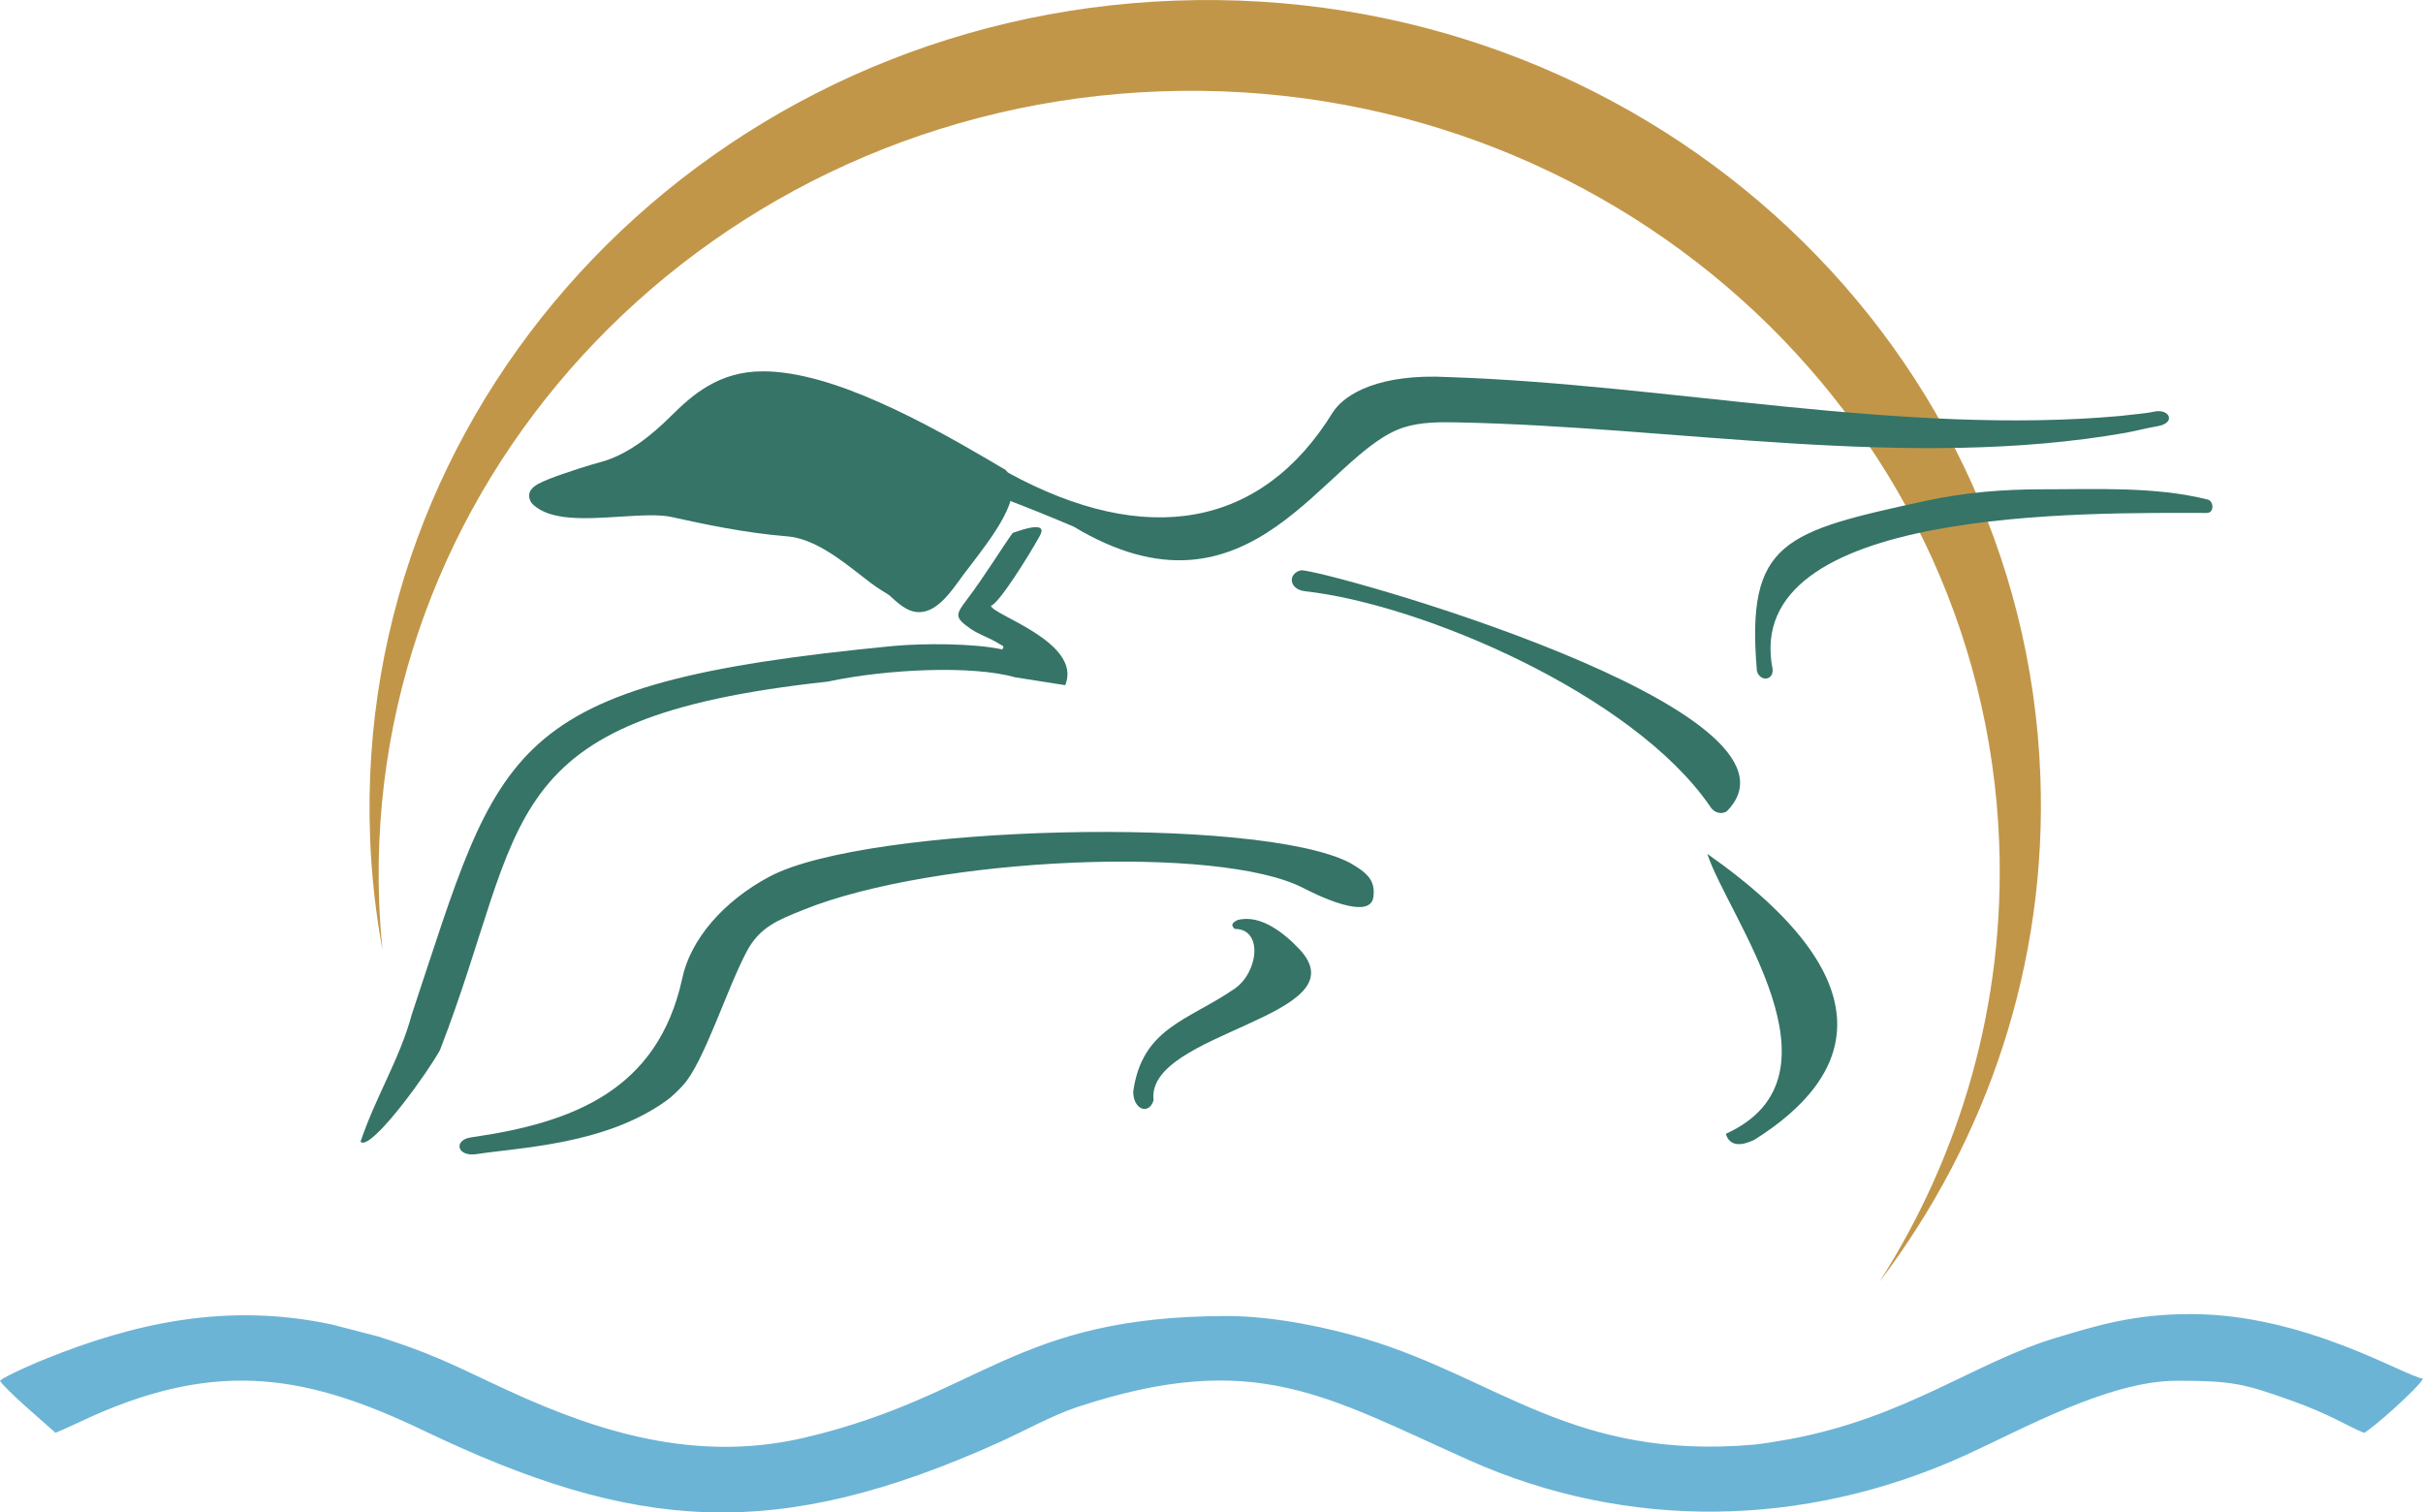
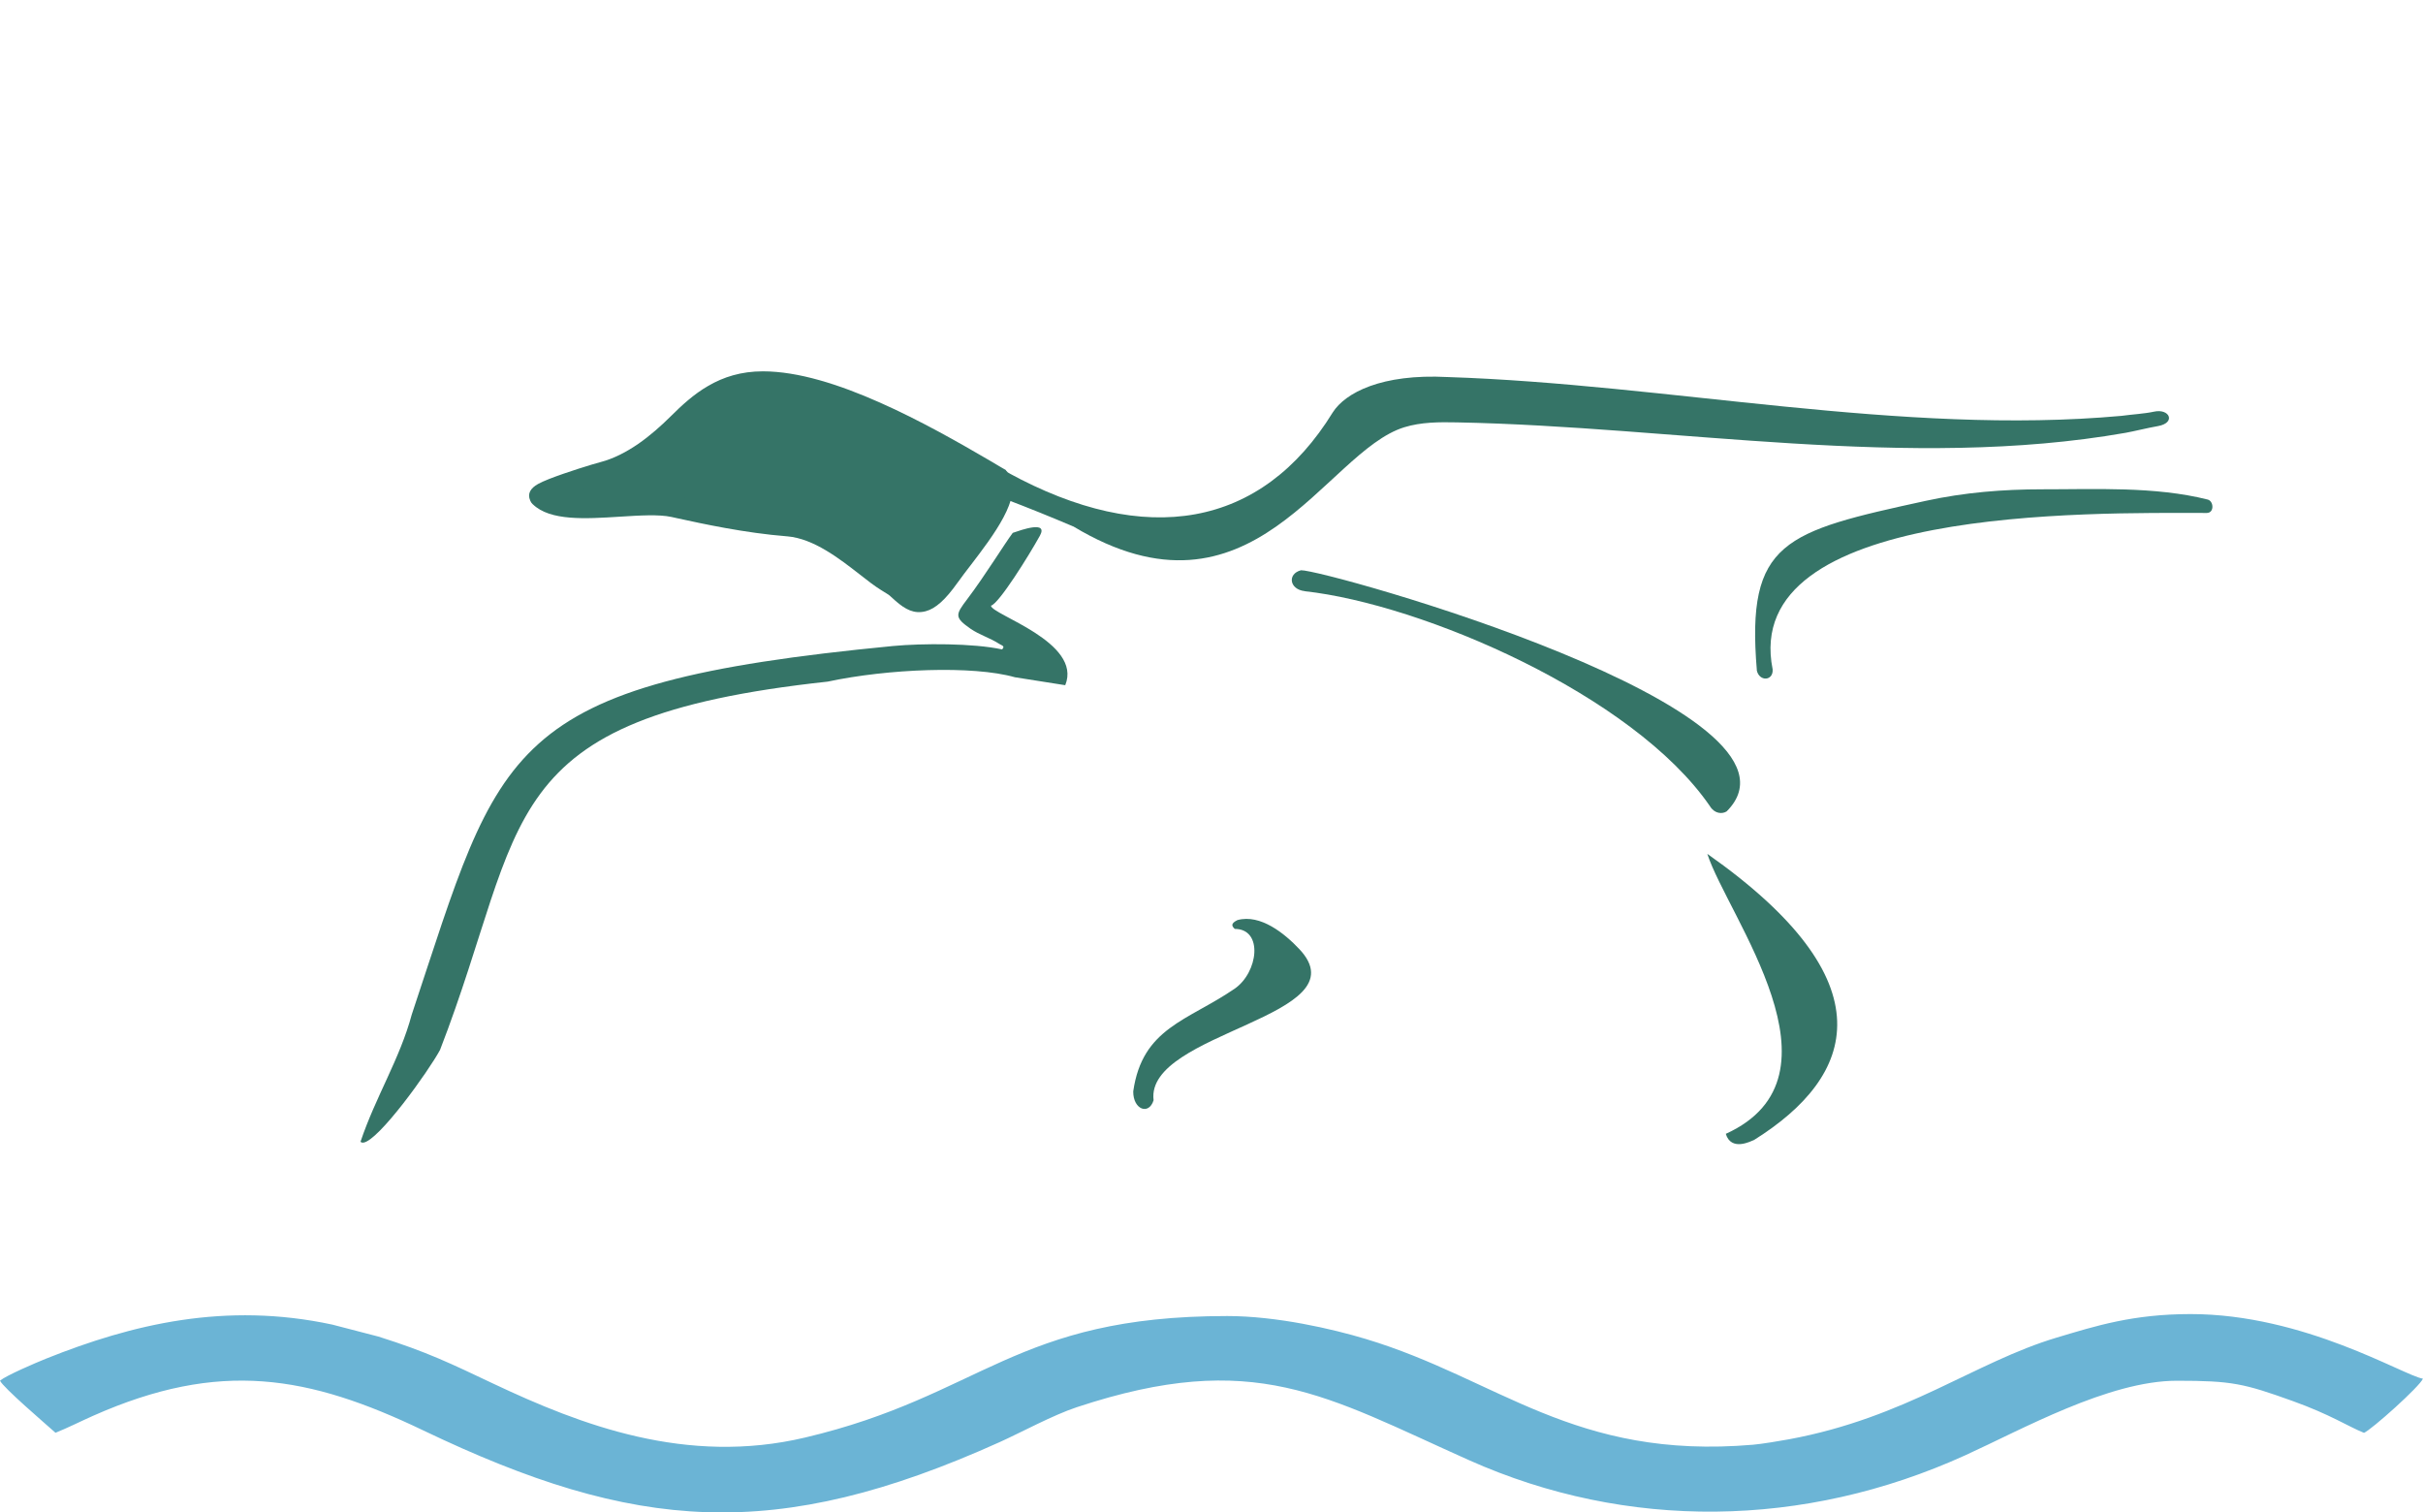
<svg xmlns="http://www.w3.org/2000/svg" id="Layer_1" data-name="Layer 1" viewBox="0 0 271.52 169.47">
  <defs>
    <style> .cls-1, .cls-2 { fill: #357467; } .cls-3 { fill: #c29648; } .cls-3, .cls-2, .cls-4 { fill-rule: evenodd; } .cls-4 { fill: #6bb4d5; } </style>
  </defs>
  <path class="cls-4" d="M137.51,147.47c-23.85,0-27.4,8.91-47.27,13.61-13.33,3.16-25.18-1.42-34.91-6.01-4.8-2.27-7.41-3.56-12.93-5.3l-5.16-1.34c-12.01-2.58-22.46-.03-32.04,3.8-1.27.51-4.5,1.9-5.2,2.48.34.77,5.17,4.9,6.22,5.84,1.4-.56,2.79-1.27,4.21-1.9,14.22-6.31,24.16-4.52,37.01,1.64,23.71,11.35,39.44,12.64,64.6,1.3,2.27-1.02,5.99-3.04,8.64-3.91,19.89-6.58,27.86-1.24,43.96,5.95,17.65,7.88,37.51,7.65,55.55-.54,6.38-2.9,16.11-8.37,23.75-8.37,6.17,0,7.51.31,12.94,2.26,4.27,1.53,6.2,2.84,8.03,3.58.87-.38,6.27-5.21,6.6-6.07-2.17-.35-13.25-7.24-26.03-7.24-6.46,0-10.61,1.32-15.02,2.64-9.22,2.76-16.81,8.95-29.98,11.39-.96.18-3.08.53-4.03.61-20.12,1.72-28.51-7.37-43.4-11.85-3.75-1.13-9.98-2.57-15.54-2.57" />
-   <path class="cls-3" d="M131.66.07c51.69-1.91,95.11,36.98,96.98,86.86.8,21.12-6,40.83-18.01,56.68,9.09-14.26,14.07-31.16,13.4-49.12-1.82-48.38-43.93-86.1-94.06-84.25-50.13,1.85-89.29,42.57-87.48,90.94.07,1.76.2,3.51.37,5.24-.76-4.1-1.23-8.3-1.39-12.59C39.59,43.96,79.97,1.97,131.66.07Z" />
  <path class="cls-2" d="M40.4,127.94c.1.1.2.1.3.1,1.71-.17,7.34-8.03,8.61-10.39,9.95-25.69,5.59-37.17,43.44-41.27,6.75-1.44,16.26-1.83,20.98-.49,1.88.3,3.76.59,5.64.89,1.97-4.83-8.32-7.92-8.32-8.91.89-.22,4.28-5.67,5.48-7.84.96-1.74-2.1-.64-3.04-.32-.91,1.21-3.09,4.77-5.11,7.44-1.34,1.76-1.43,2.04.4,3.32.97.67,2.15,1,3.23,1.7.25.16.66.23.28.6-3.21-.7-8.93-.69-12.23-.38-43.98,4.25-43.87,11.14-53.92,41.3-1.32,4.94-4.06,9.23-5.74,14.25" />
-   <path class="cls-2" d="M53.37,129.33c4.97-.77,14.39-1.05,21.27-5.97.68-.49,1.34-1.14,1.91-1.76,2.33-2.56,4.84-10.65,7.12-14.97,1.47-2.77,3.51-3.53,6.38-4.69,14.63-5.89,46.54-7.33,56-2.43,1.2.62,7.49,3.79,7.85,1,.24-1.85-.66-2.7-2.66-3.84-10.24-5.29-54.02-4.27-64.99,1.55-5.17,2.74-8.93,7.08-9.82,11.52-2.74,12.34-12.05,16.06-23.65,17.71-1.97.28-1.61,2.19.59,1.88" />
  <path class="cls-2" d="M120.26,58.98c20.09,12.11,28.17-8.33,37.09-11.1,1.91-.59,3.95-.59,5.91-.55,24.61.47,50.66,5.43,74.93,1.17,1-.18,2.41-.54,3.61-.75,2.08-.36,1.33-2.01-.43-1.62-1.05.23-2.39.3-3.65.47-24.55,2.23-50.86-3.55-75.51-4.35-7.41-.39-11.46,1.77-12.86,3.96-7.98,12.97-20.94,15.21-36.4,6.75l-.09,3.04c2.33.89,4.82,1.89,7.4,2.99" />
  <path class="cls-2" d="M126.99,122.3c-.02,2.03,1.75,2.7,2.28.99-.96-7.67,23.5-9.34,16.33-16.94-1.65-1.75-4.35-3.95-6.93-3.25-.81.4-.62.69-.3.99,3.22,0,2.63,4.89-.03,6.71-5.26,3.6-10.33,4.36-11.35,11.5" />
  <path class="cls-2" d="M146.22,66.25c13.1,1.44,36.78,11.56,45.39,24.08.51.85,1.37.92,1.88.59,11.33-11.33-45.08-27.1-47.7-27.02-1.55.4-1.31,2.15.42,2.34" />
  <path class="cls-2" d="M193.39,127.05c.61,2.01,2.83.82,3.17.69,11.45-7.16,15.12-17.75-5.24-32.06,2.28,7.02,16.24,24.93,2.08,31.37" />
  <path class="cls-2" d="M196.86,75.1c.28,1.32,1.88,1.21,1.78-.1-3.65-18.26,35.45-17.53,48.65-17.52.86,0,.79-1.32.11-1.5-5.95-1.5-12.71-1.14-18.53-1.15-4.45,0-8.73.35-13.06,1.29-15.84,3.45-20.15,4.53-18.94,18.97" />
  <path class="cls-2" d="M112.14,53.71c-1.03-.59-.44-.26-1.68-.99-7.15-4.18-17.4-9.92-24.95-9.92-4.45,0-7.09,2.3-9.54,4.72-2.16,2.14-5.08,4.54-8.4,5.4-1.21.31-7.48,2.26-7.04,2.7,2.55,2.53,10.95.25,14.98,1.12,2.64.57,7.69,1.73,12.79,2.14,4.54.36,8.6,4.68,11.05,6.18,1.35.82.94.59,1.79,1.34,1.63,1.42,2.77,1.61,5.24-1.88,2.16-3.06,7-8.44,5.76-10.82" />
  <path class="cls-1" d="M110.76,54.28c.12.07.23.14.4.24.23,1.43-2.26,4.71-4.25,7.3-.56.73-1.08,1.42-1.51,2.02l-.02.02h0s0,0,0,0c-1.04,1.47-1.73,2.15-2.24,2.29-.3.08-.7-.19-1.22-.65-.18-.16-.32-.29-.43-.39-.37-.35-.42-.4-1.52-1.07-.6-.37-1.34-.94-2.17-1.59-2.49-1.94-5.71-4.46-9.38-4.76h-.03c-4.61-.37-9.21-1.38-11.95-1.98l-.68-.15c-1.74-.38-4.09-.23-6.49-.08-2.17.14-4.4.28-6,.03,1.73-.63,3.93-1.29,4.59-1.47,1.81-.47,3.49-1.34,5.01-2.39,1.48-1.02,2.81-2.2,3.93-3.32,1.17-1.16,2.37-2.28,3.77-3.08,1.35-.78,2.93-1.29,4.93-1.29,3.59,0,7.88,1.39,12.14,3.29,4.32,1.92,8.65,4.39,12.21,6.47.73.43.83.49.9.53h0ZM112.73,52.68c-.61-.35-.66-.38-.74-.43h0c-.2-.12-.43-.26-.94-.56-3.59-2.1-7.96-4.59-12.45-6.58-4.54-2.02-9.15-3.5-13.11-3.5-2.45,0-4.42.64-6.11,1.62-1.65.95-2.98,2.19-4.26,3.46-1.04,1.03-2.26,2.12-3.6,3.05-1.31.9-2.75,1.66-4.26,2.05-.81.21-3.84,1.14-5.72,1.88-.51.2-.95.4-1.24.56-.86.48-1.23,1.09-.88,1.87h0c.06.15.15.28.26.39l.03.02h0s0,0,0,0c1.94,1.88,5.89,1.63,9.71,1.39,2.23-.14,4.41-.28,5.83.03l.68.15c2.8.61,7.5,1.64,12.27,2.02h.02c2.97.25,5.87,2.52,8.11,4.26.89.7,1.69,1.32,2.39,1.75.89.54.92.57,1.13.77.1.09.23.22.5.45,1.11.97,2.1,1.5,3.39,1.16,1.08-.29,2.19-1.25,3.6-3.25l.02-.02h0s0,0,0,0c.4-.57.9-1.22,1.44-1.92,2.52-3.3,5.74-7.51,4.38-10.11l-.46-.48Z" />
-   <path class="cls-2" d="M110.87,53.91c-.86-.48-.08-.03-1.27-.66-6.84-3.63-18.37-9.14-24.65-9.14-3.7,0-5.9,1.86-7.93,3.82-1.8,1.73-4.23,3.67-6.99,4.36-1.01.25-6.23,1.82-5.86,2.18,2.12,2.04,8.61.36,11.97,1.07,2.19.46,6.72,2.17,10.97,1.97,3.86-.18,7.73,2.83,9.77,4.03,1.12.67,2.29,1.81,3.48,2.86,2.26,2,2.92,2.07,4.94-.77,1.77-2.49,6.5-7.87,5.57-9.72" />
</svg>